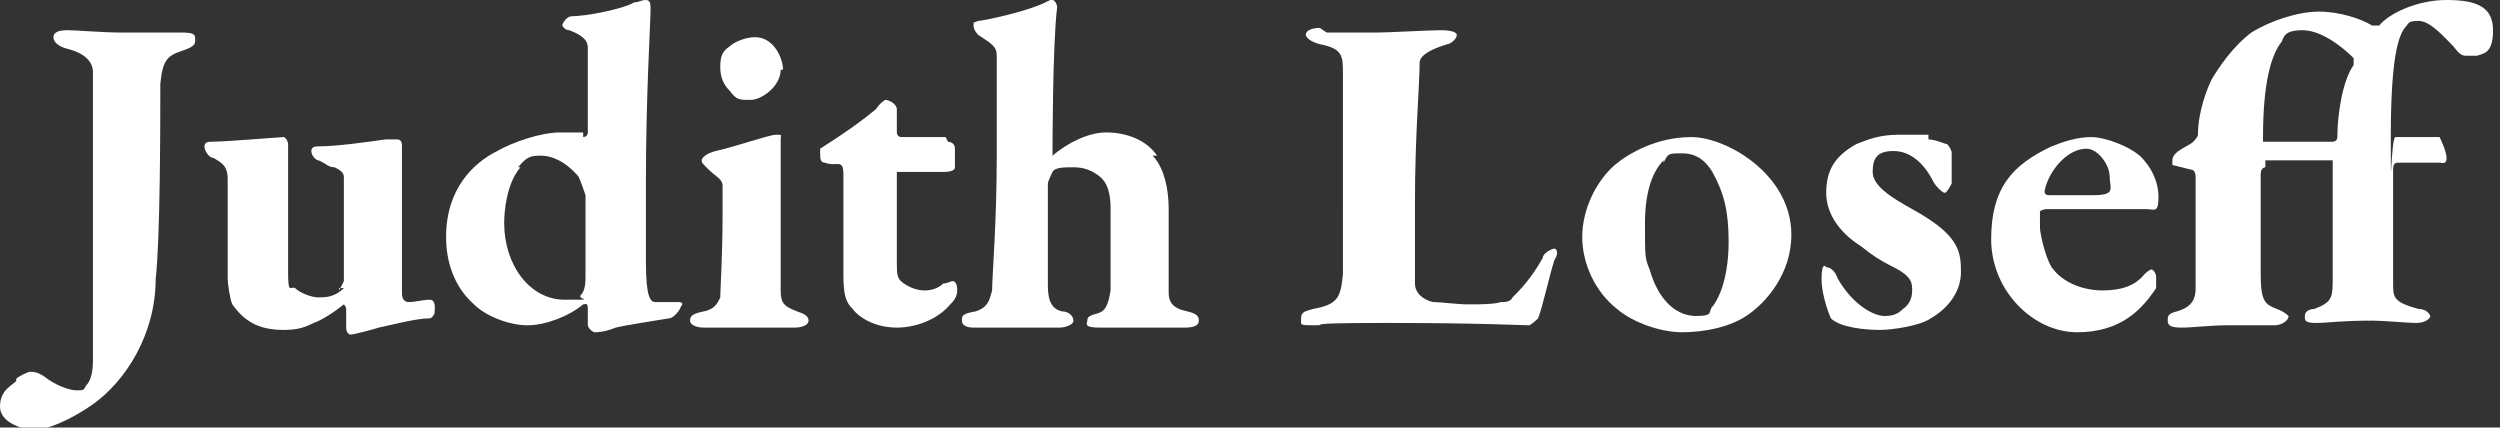
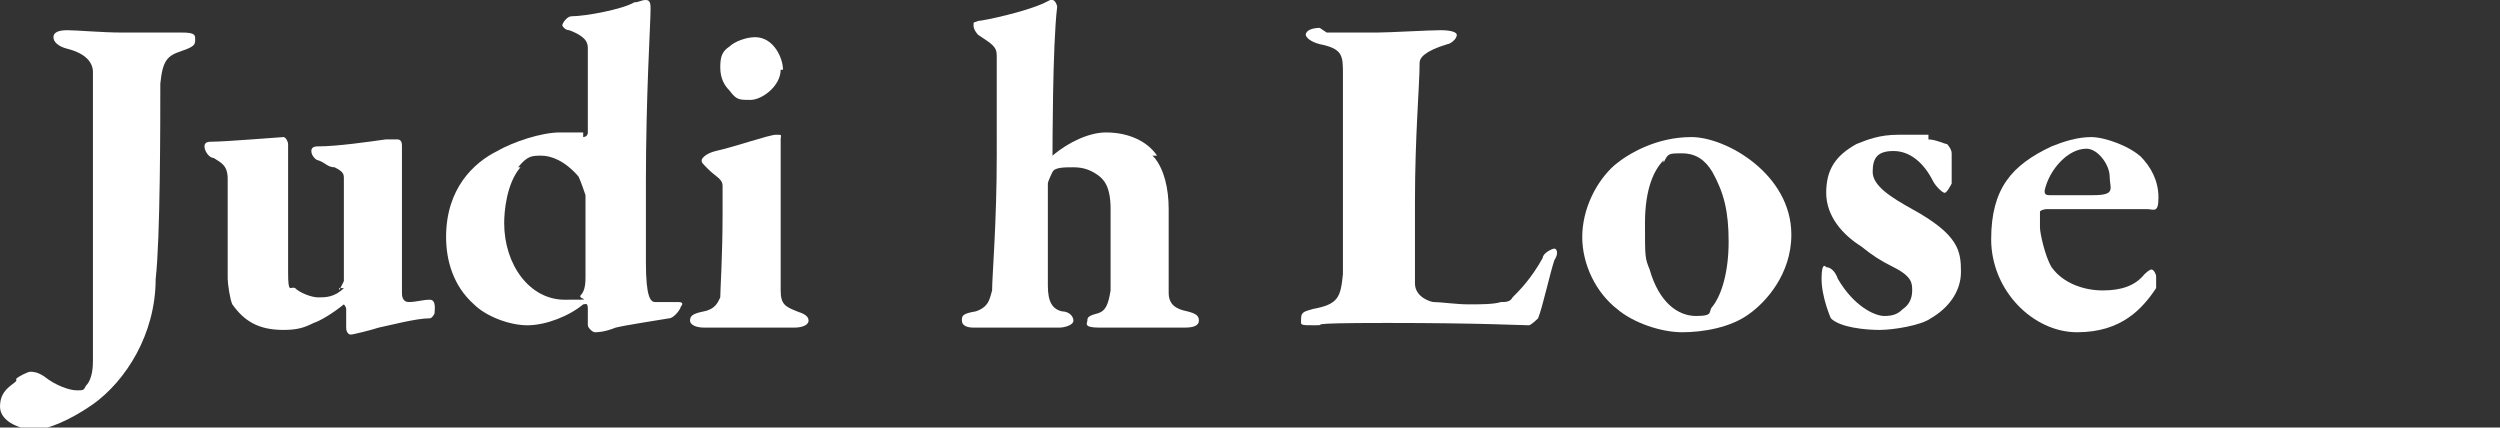
<svg xmlns="http://www.w3.org/2000/svg" width="107.6" height="18.4" version="1.1" viewBox="0 0 107.6 18.4">
  <rect x="0" y="0" width="107.6" height="18.4" fill="#333333" stroke="none" />
  <defs>
    <style> .cls-1 { fill: #fff; } </style>
  </defs>
  <g>
    <g id="Layer_1">
      <g id="Layer_1-2" data-name="Layer_1">
        <g>
          <path class="cls-1" d="M.7,16.3c.1-.1.5-.3.6-.3s.3,0,.6.2c.5.4,1.1.6,1.4.6s.3,0,.4-.2c.3-.3.3-.9.3-1.1V3.1c0-.4-.3-.8-1.1-1-.4-.1-.6-.3-.6-.5s.2-.3.6-.3,1.5.1,2.3.1h2.6c.6,0,.6.1.6.3s0,.3-.6.5-.8.4-.9,1.4c0,1.6,0,6.7-.2,8.4,0,2.4-1.3,4.4-2.7,5.4-1,.7-2,1.1-2.5,1.1S0,18.2,0,17.5s.5-.9.7-1.1h0Z" />
          <path class="cls-1" d="M14.6,12.5l.2-.4v-4.4c0-.2,0-.3-.4-.5-.3,0-.4-.2-.7-.3-.1,0-.3-.2-.3-.4s.2-.2.3-.2c.8,0,2.2-.2,2.9-.3h.5c.2,0,.2.2.2.3v6.3c0,.1,0,.4.3.4s.6-.1.9-.1.2.5.2.6c0,0-.1.2-.2.2-.6,0-1.7.3-2.2.4-.3.1-1.1.3-1.2.3s-.2-.1-.2-.3v-.8c0-.1-.1-.2-.1-.2-.5.4-1,.7-1.3.8-.4.2-.7.3-1.3.3-1.1,0-1.7-.4-2.2-1.1-.1-.2-.2-.9-.2-1.1v-4.3c0-.6-.3-.7-.6-.9-.2,0-.4-.3-.4-.5s.2-.2.3-.2c.6,0,3-.2,3.1-.2s.2.2.2.3v5.5c0,1,.1.6.3.7.2.2.7.4,1,.4s.7,0,1.1-.4h-.2Z" />
          <path class="cls-1" d="M25.1,5.9s.2,0,.2-.2v-3.6c0-.2,0-.5-.8-.8-.2,0-.3-.2-.3-.2,0-.1.2-.4.4-.4.6,0,2.2-.3,2.7-.6C27.5.1,27.6,0,27.8,0s.2.2.2.4c0,.6-.2,3.7-.2,7.4s0,3.2,0,3.5c0,1.5.2,1.7.4,1.7h1c.3,0,.1.2.1.2,0,.1-.3.5-.5.5-.6.1-1.9.3-2.3.4-.5.2-.8.2-.9.2s-.3-.2-.3-.3v-.7c0-.3-.1-.2-.2-.2-.6.5-1.6.9-2.4.9s-1.8-.4-2.3-.9c-.9-.8-1.2-1.9-1.2-2.9,0-2.1,1.2-3.2,2.2-3.7.7-.4,1.9-.8,2.7-.8h1v.2ZM22.4,7.2c-.6.7-.7,1.9-.7,2.4,0,1.8,1.1,3.3,2.6,3.3s.5,0,.7-.2.2-.6.2-.8v-3.5s-.2-.6-.3-.8c-.6-.7-1.2-.9-1.6-.9s-.6,0-1,.5h0Z" />
          <path class="cls-1" d="M30.3,14.1c-.3,0-.6-.1-.6-.3s.1-.3.6-.4c.5-.1.6-.4.7-.6,0-.3.1-1.8.1-3.6s0-.9,0-1.2-.3-.4-.6-.7-.3-.3-.3-.4.2-.3.6-.4c.9-.2,2.3-.7,2.6-.7s.2,0,.2.2v6.5c0,.6.2.7.7.9.3.1.5.2.5.4s-.3.3-.6.3h-3.9ZM33.6,3c0,.7-.8,1.3-1.3,1.3s-.6,0-.9-.4c-.2-.2-.4-.5-.4-1s.1-.7.4-.9c.2-.2.7-.4,1.1-.4.8,0,1.2.9,1.2,1.4h-.1Z" />
-           <path class="cls-1" d="M40.8,6.1s.3,0,.3.3v.8c0,.2-.4.2-.5.2h-1.8c0,0-.2,0-.2,0v3.9c0,.5,0,.7.3.9s.6.3.9.3.6-.1.8-.3c.2,0,.3-.1.4-.1s.2.1.2.4-.2.5-.3.6c-.5.6-1.4,1-2.3,1s-1.6-.4-1.9-.8c-.3-.3-.4-.6-.4-1.5v-4.3c0-.7-.3-.3-.8-.5-.2,0-.2-.2-.2-.4s0,0,0-.2c1.1-.7,1.8-1.2,2.4-1.7.2-.3.4-.4.4-.4.2,0,.5.2.5.4v1s0,.2.2.2h2-.1Z" />
          <path class="cls-1" d="M49.7,6.8c.4.5.6,1.3.6,2.2v3.6c0,.5.3.7.8.8.4.1.5.2.5.4s-.2.3-.6.3h-3.7c-.7,0-.5-.2-.5-.3s0-.2.4-.3c.4-.1.5-.4.6-1v-3.5c0-1-.3-1.3-.6-1.5s-.6-.3-1-.3-.8,0-.9.2c0,0-.2.4-.2.5v4.4c0,.7.2,1,.6,1.1.3,0,.5.2.5.4s-.4.3-.6.3h-3.7c-.3,0-.5-.1-.5-.3s0-.3.6-.4c.6-.2.6-.6.7-.9,0-.6.2-2.9.2-5.8V2.4c0-.4-.2-.5-.8-.9,0,0-.2-.2-.2-.4s0-.1.2-.2c.2,0,2.1-.4,2.9-.8S45.2,0,45.3,0s.2.2.2.3c-.2,1.6-.2,6.2-.2,6.4,0,0,0,.2,0,0,.7-.6,1.6-1,2.3-1,1,0,1.8.4,2.2,1h-.2Z" />
          <path class="cls-1" d="M57.1,1.4h2.2c.5,0,2.2-.1,2.7-.1s.7.1.7.2c0,.2-.3.4-.4.4-1,.3-1.2.6-1.2.8,0,1-.2,3.1-.2,6v3.5c0,.6.7.8.8.8.3,0,1,.1,1.5.1s1.1,0,1.4-.1c.2,0,.4,0,.5-.2.3-.3.8-.8,1.3-1.7,0-.2.4-.4.5-.4s.2.2,0,.5c-.2.6-.5,2-.7,2.5,0,0-.3.3-.4.3-.3,0-2.1-.1-6.1-.1s-2.4.1-3.1.1-.6,0-.6-.3.2-.3.5-.4c1.1-.2,1.2-.5,1.3-1.5V3.2c0-.8,0-1.1-1-1.3-.4-.1-.6-.3-.6-.4,0-.2.3-.3.6-.3l.3.2Z" />
          <path class="cls-1" d="M77.1,10.1c0,1.7-1.1,2.9-1.8,3.4-.8.6-2,.8-2.9.8s-2.1-.4-2.8-1c-.9-.7-1.5-1.9-1.5-3.1s.6-2.4,1.4-3.1c.6-.5,1.8-1.2,3.3-1.2s4.3,1.6,4.3,4.2ZM71.6,6.9c-.4.4-.8,1.2-.8,2.7s0,1.5.2,2c.4,1.4,1.2,2,2,2s.5-.2.7-.4c.4-.5.7-1.5.7-2.8s-.2-2.1-.7-3c-.3-.5-.7-.8-1.3-.8s-.6,0-.8.4h0Z" />
          <path class="cls-1" d="M83,6c.3,0,.7.2.8.2,0,0,.2.2.2.4v1.3c0,0-.2.4-.3.4s-.4-.3-.5-.5c-.4-.8-1-1.3-1.7-1.3s-.9.3-.9.9.8,1.1,1.7,1.6c2,1.1,2.1,1.8,2.1,2.7s-.6,1.6-1.3,2c-.4.3-1.6.5-2.2.5s-1.7-.1-2.1-.5c0,0-.4-.9-.4-1.7s.2-.5.2-.5c.2,0,.4.2.5.5.7,1.2,1.6,1.6,2,1.6s.6-.1.8-.3c.3-.2.4-.5.4-.8s0-.6-.8-1c-.6-.3-.9-.5-1.4-.9-.8-.5-1.5-1.3-1.5-2.3s.4-1.6,1.3-2.1c.5-.2,1-.4,1.8-.4s.9,0,1.2,0h.1Z" />
          <path class="cls-1" d="M92.1,6.7c.5.5.8,1.1.8,1.8s-.2.5-.5.5h-4.3c0,0-.2,0-.3.1v.7c0,.2.2,1.2.5,1.7.5.7,1.4,1,2.2,1s1.4-.2,1.8-.7c0,0,.2-.2.3-.2s.2.2.2.3,0,.3,0,.5c-.6.9-1.5,1.9-3.4,1.9s-3.7-1.8-3.7-4,.9-3.2,2.6-4c.5-.2,1.1-.4,1.7-.4s1.7.4,2.2.9h0ZM88,8.2c0,.1,0,.2.2.2h1.9c1,0,.7-.3.7-.8s-.5-1.2-1-1.2c-.8,0-1.6.9-1.8,1.8Z" />
-           <path class="cls-1" d="M97.5,7.2s-.2,0-.2.3v4.3c0,1.2.2,1.3.7,1.5.3.1.5.3.5.3,0,.2-.3.4-.6.4h-2c-.8,0-1.5.1-2,.1s-.6-.1-.6-.3,0-.3.4-.4c.7-.2.8-.6.8-1v-4.8c0,0,0-.3-.2-.3l-.8-.2s0,0,0-.2c0-.4.7-.6.9-.8,0,0,.2-.2.2-.3,0-1,.4-2,.6-2.4.3-.5.9-1.4,1.7-2,.8-.5,2-.9,2.9-.9s1.8.3,2.3.6h.3C102.8.6,104,0,105.3,0s2,.3,2,1.3-.4,1-.7,1.1h-.4c-.2,0-.3,0-.6-.4-.4-.4-1-1.1-1.5-1.1s-.4.1-.6.3c-.3.4-.6,1.4-.6,4.7s0,0,.2,0h1.9c0,0,.3.6.3.9s-.2.2-.3.2h-1.8c-.2,0-.2.2-.2.3v4.9c0,.6,0,.8,1.1,1.1.4,0,.5.3.5.3,0,.1-.2.3-.6.3s-1.4-.1-1.9-.1c-1.4,0-1.9.1-2.4.1s-.5-.1-.5-.3.2-.3.4-.3c.8-.3.8-.5.8-1.4v-4.7c0-1.1,0-.3,0-.3h-2.9v.2ZM100.4,6.1s.2,0,.2-.2c0-.9.2-2.4.7-3.1v-.3c-.5-.5-1.4-1.2-2.2-1.2s-.8.3-.9.5c-.4.5-.8,1.6-.8,4.1s0,.2,0,.2h2.9Z" />
        </g>
      </g>
    </g>
  </g>
</svg>